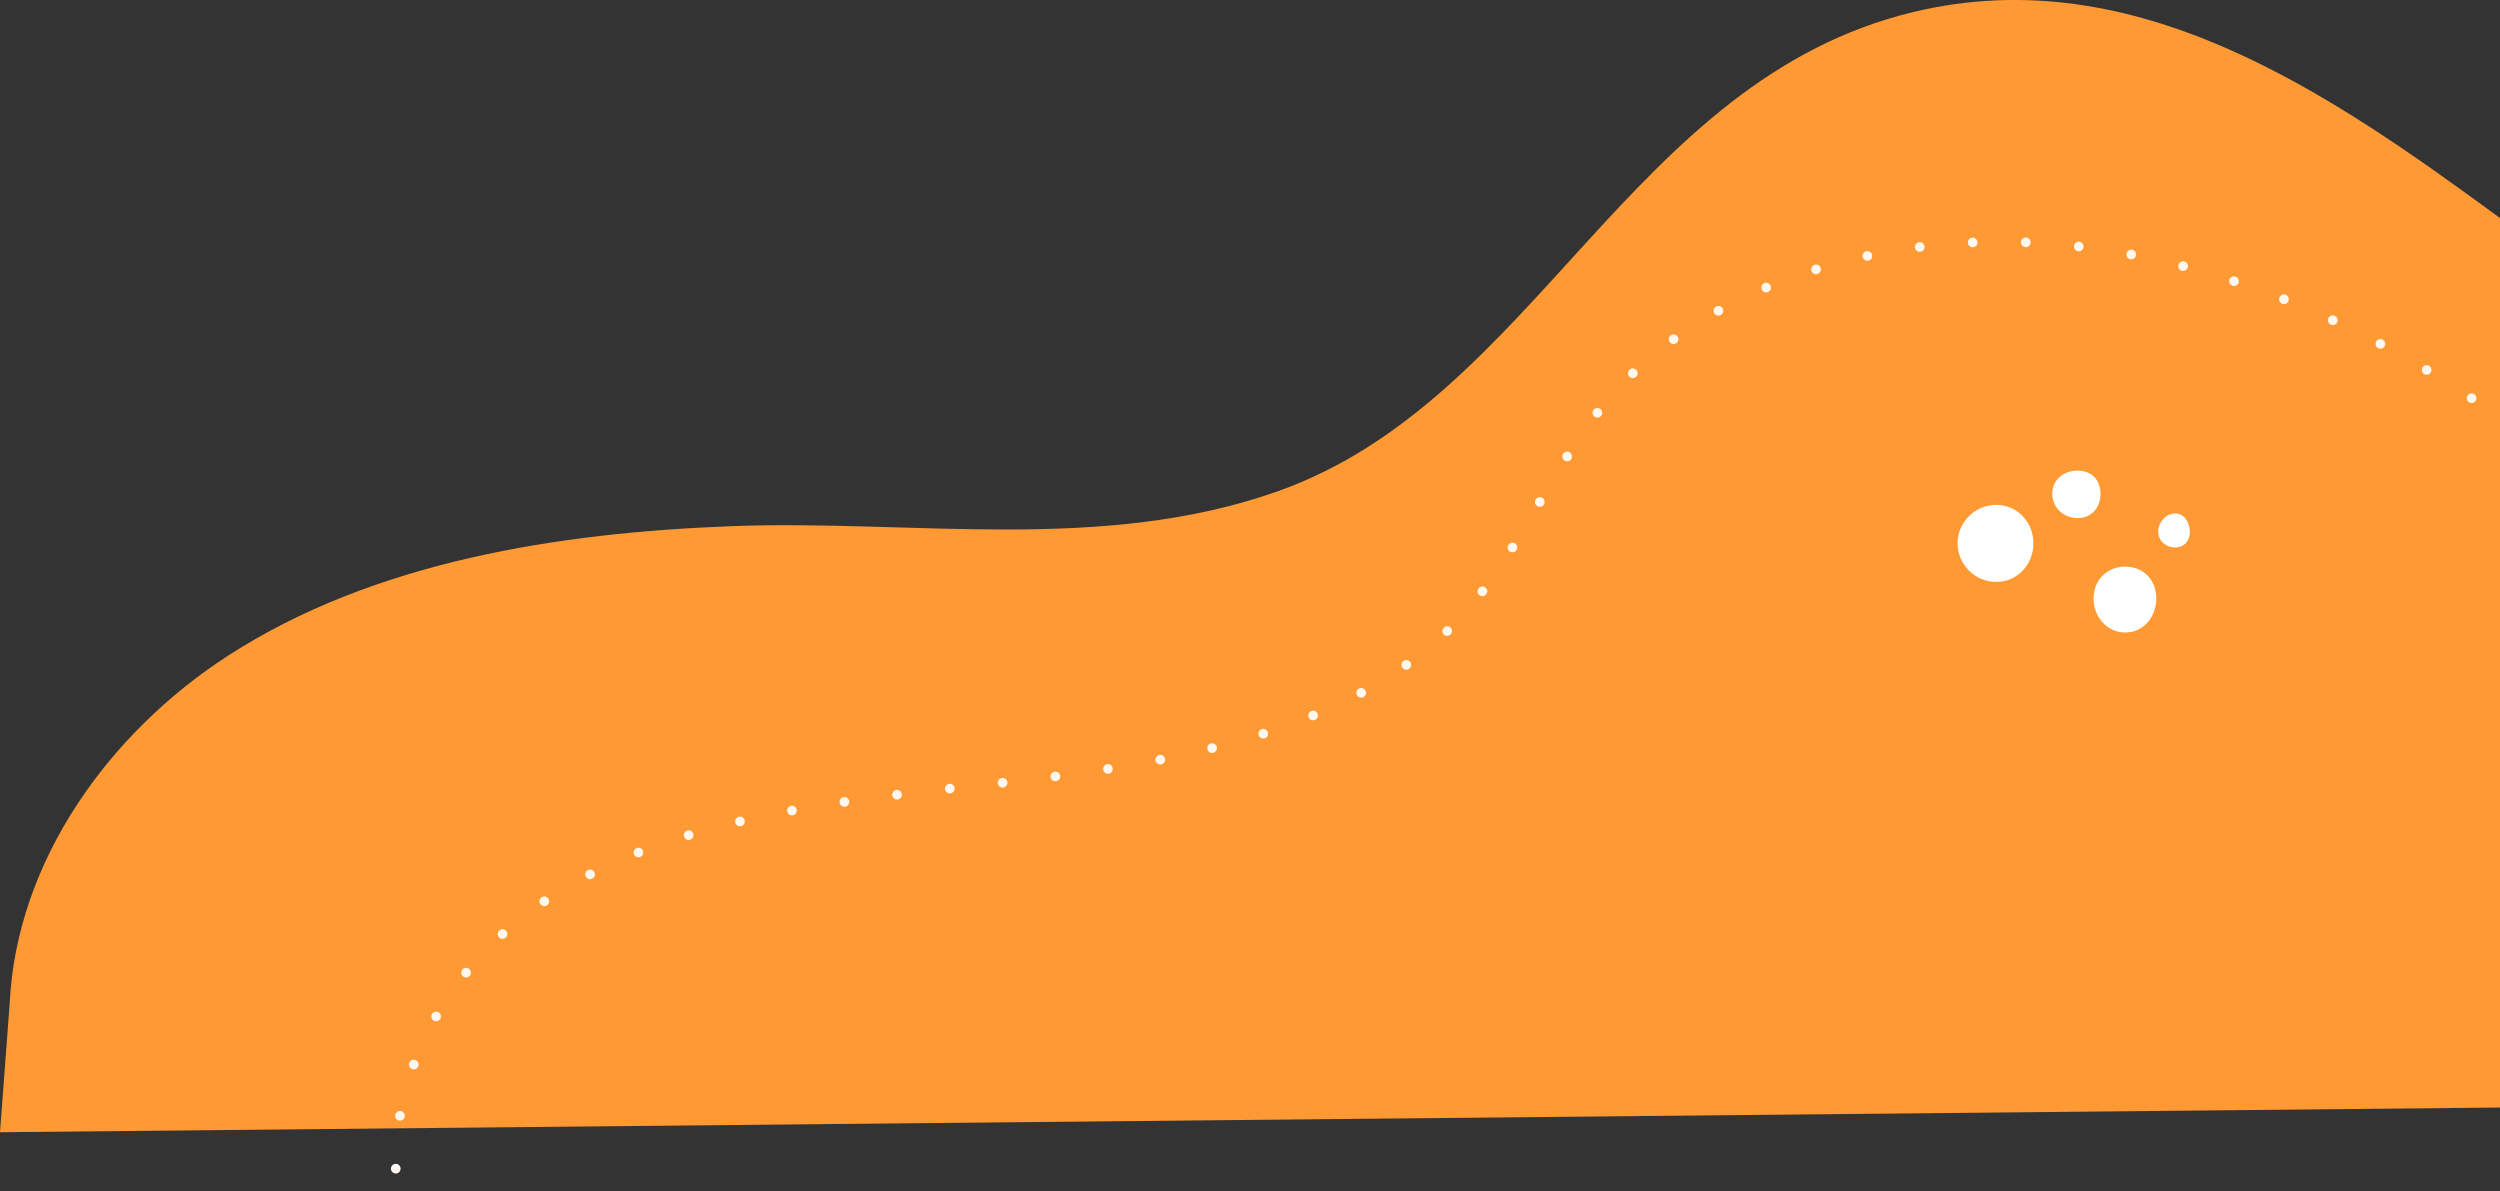
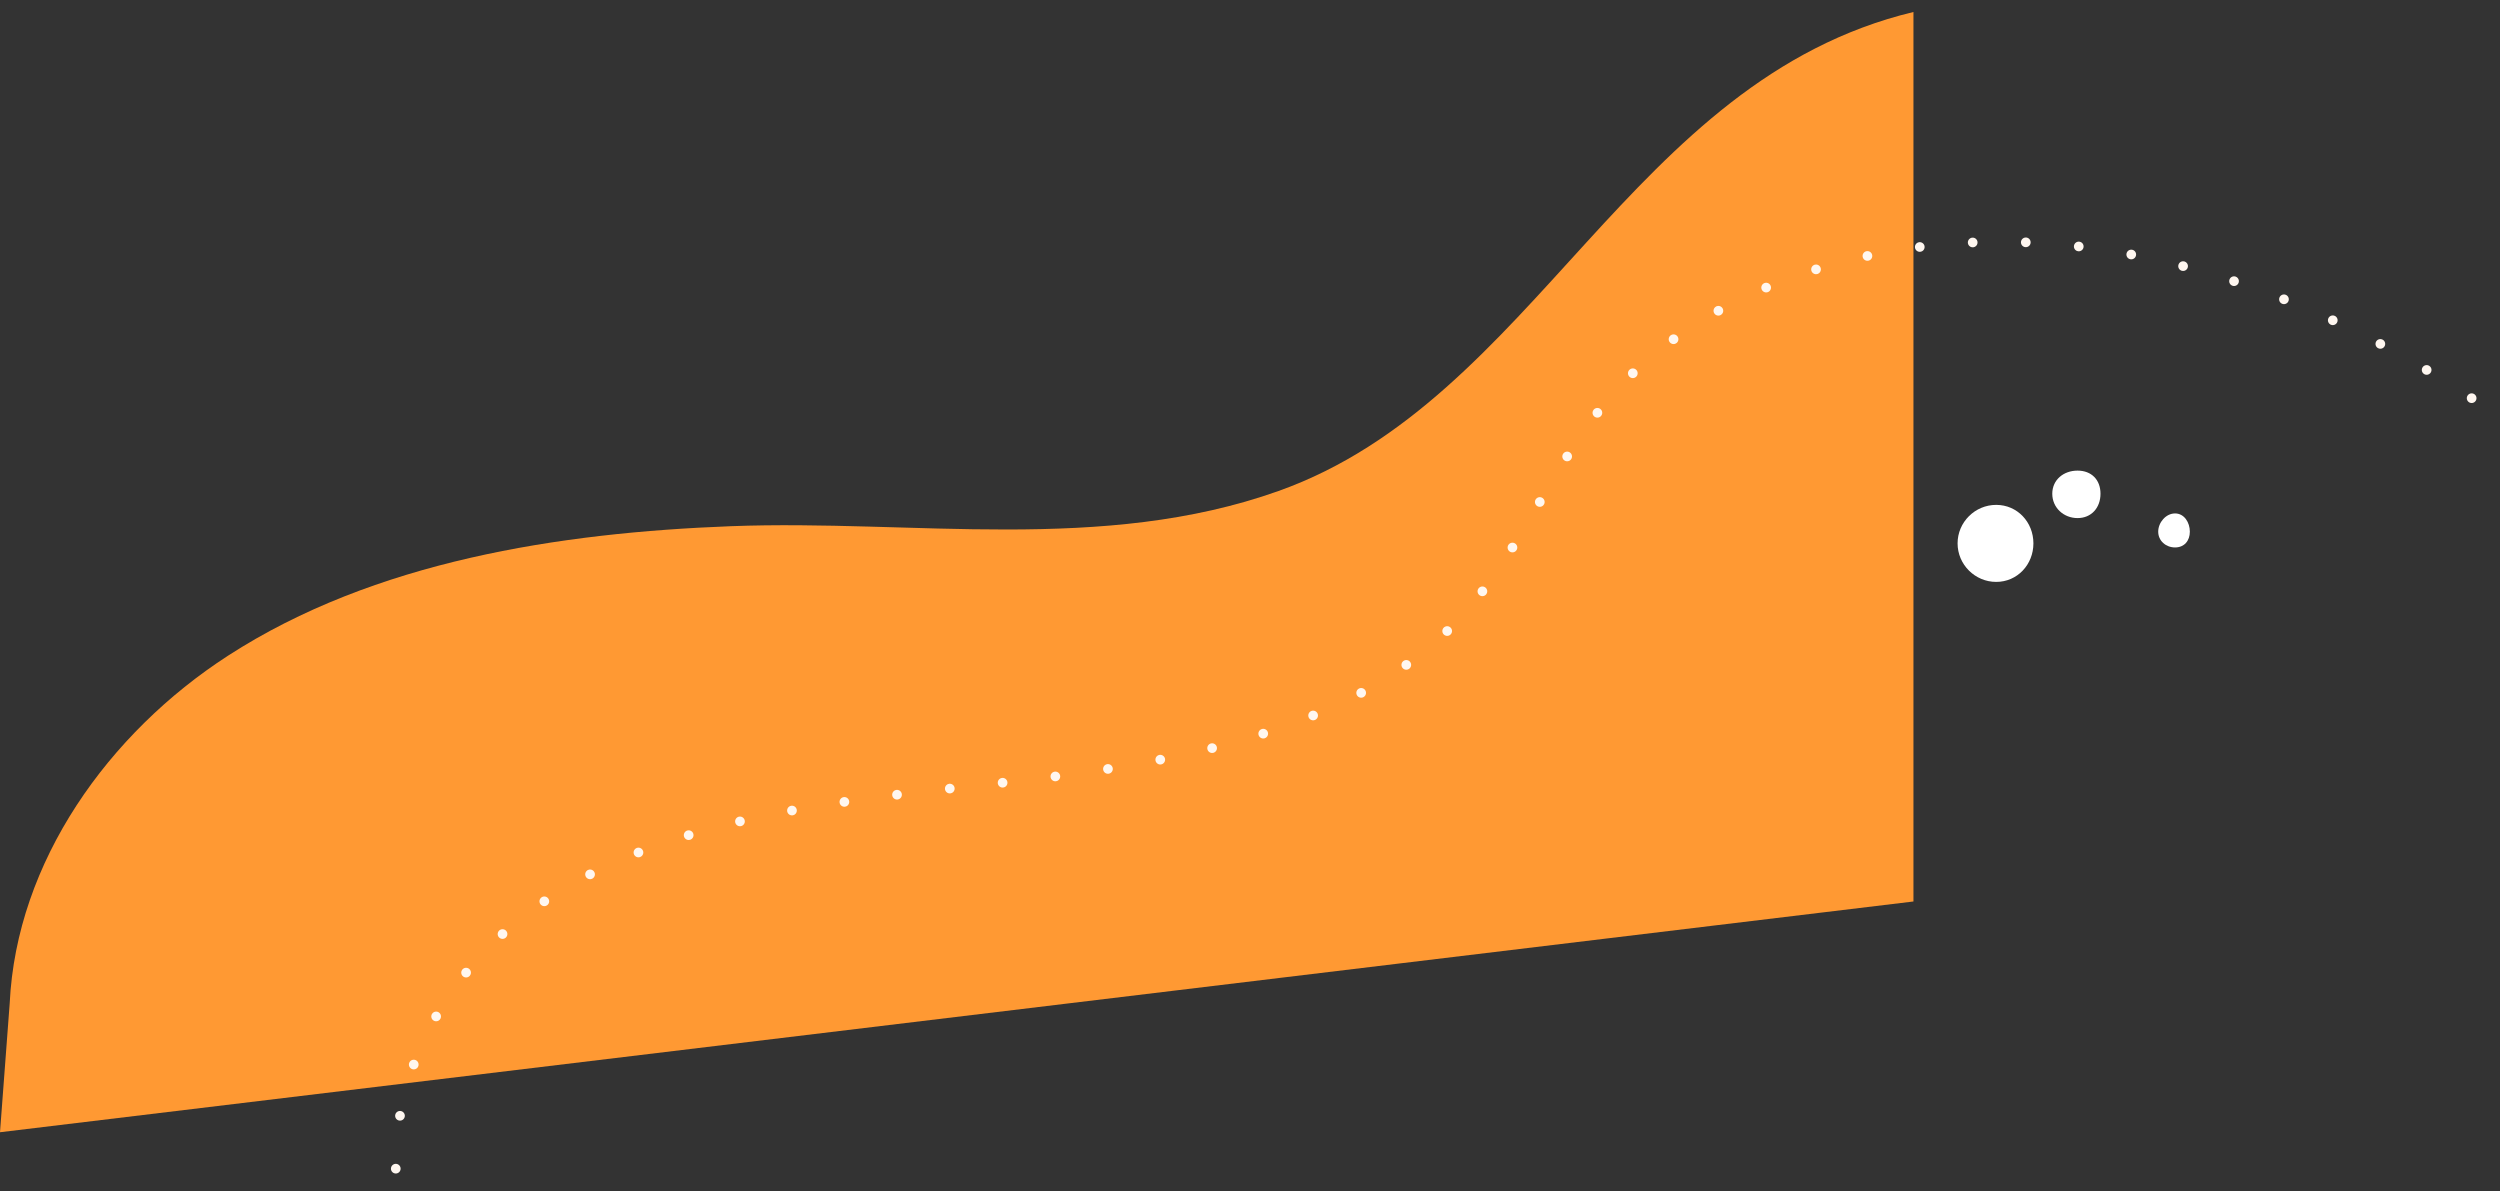
<svg xmlns="http://www.w3.org/2000/svg" id="katman_2" data-name="katman 2" viewBox="0 0 397.62 189.5">
  <rect x="0" y="0" width="397.62" height="189.5" fill="#333333" stroke="none" />
  <defs>
    <style>
      .cls-1 {
        fill: #fff;
      }

      .cls-2 {
        fill: none;
        stroke: #fff7f0;
        stroke-dasharray: 0 8.45;
        stroke-linecap: round;
        stroke-miterlimit: 10;
        stroke-width: 1.54px;
      }

      .cls-3 {
        fill: #f93;
      }
    </style>
  </defs>
  <g id="katman_1" data-name="katman 1">
-     <path class="cls-3" d="m304.33,1.91c35.37-8.5,66.26,12.94,93.29,32.77v141.47L0,180.08l1.54-20.47c1.07-22.59,15.74-43.04,34.72-55.32,23.29-15.06,52.73-19.56,79.99-20.6,28.98-1.1,59.11,4.37,87.1-5.6,40.95-14.59,55.88-65.34,100.97-76.18" />
+     <path class="cls-3" d="m304.33,1.91v141.47L0,180.08l1.54-20.47c1.07-22.59,15.74-43.04,34.72-55.32,23.29-15.06,52.73-19.56,79.99-20.6,28.98-1.1,59.11,4.37,87.1-5.6,40.95-14.59,55.88-65.34,100.97-76.18" />
    <path class="cls-2" d="m393.11,63.33c-20.05-13.27-43.86-23.28-69.17-24.71-25.31-1.43-52.11,6.73-67.39,24.02-10.05,11.38-14.67,25.84-25.4,36.76-17.3,17.6-46.31,22.34-73,25.24-26.69,2.9-55.5,5.82-75.27,21.41-13.62,10.74-21.11,26.9-19.79,42.68" />
    <g>
      <path class="cls-1" d="m323.41,86.42c0,3.37-2.55,6.13-5.92,6.13s-6.14-2.76-6.14-6.13,2.77-6.12,6.14-6.12,5.92,2.75,5.92,6.12Z" />
      <path class="cls-1" d="m334.08,78.53c0,2.22-1.44,3.87-3.65,3.87s-4.02-1.65-4.02-3.87,1.8-3.68,4.02-3.68,3.65,1.46,3.65,3.68Z" />
-       <path class="cls-1" d="m342.96,95.19c0,2.92-2.03,5.41-4.95,5.41s-5.03-2.5-5.03-5.41,2.11-5.07,5.03-5.07,4.95,2.15,4.95,5.07Z" />
      <path class="cls-1" d="m348.29,84.56c0,1.46-.89,2.51-2.35,2.51s-2.68-1.05-2.68-2.51,1.22-2.9,2.68-2.9,2.35,1.44,2.35,2.9Z" />
    </g>
  </g>
</svg>